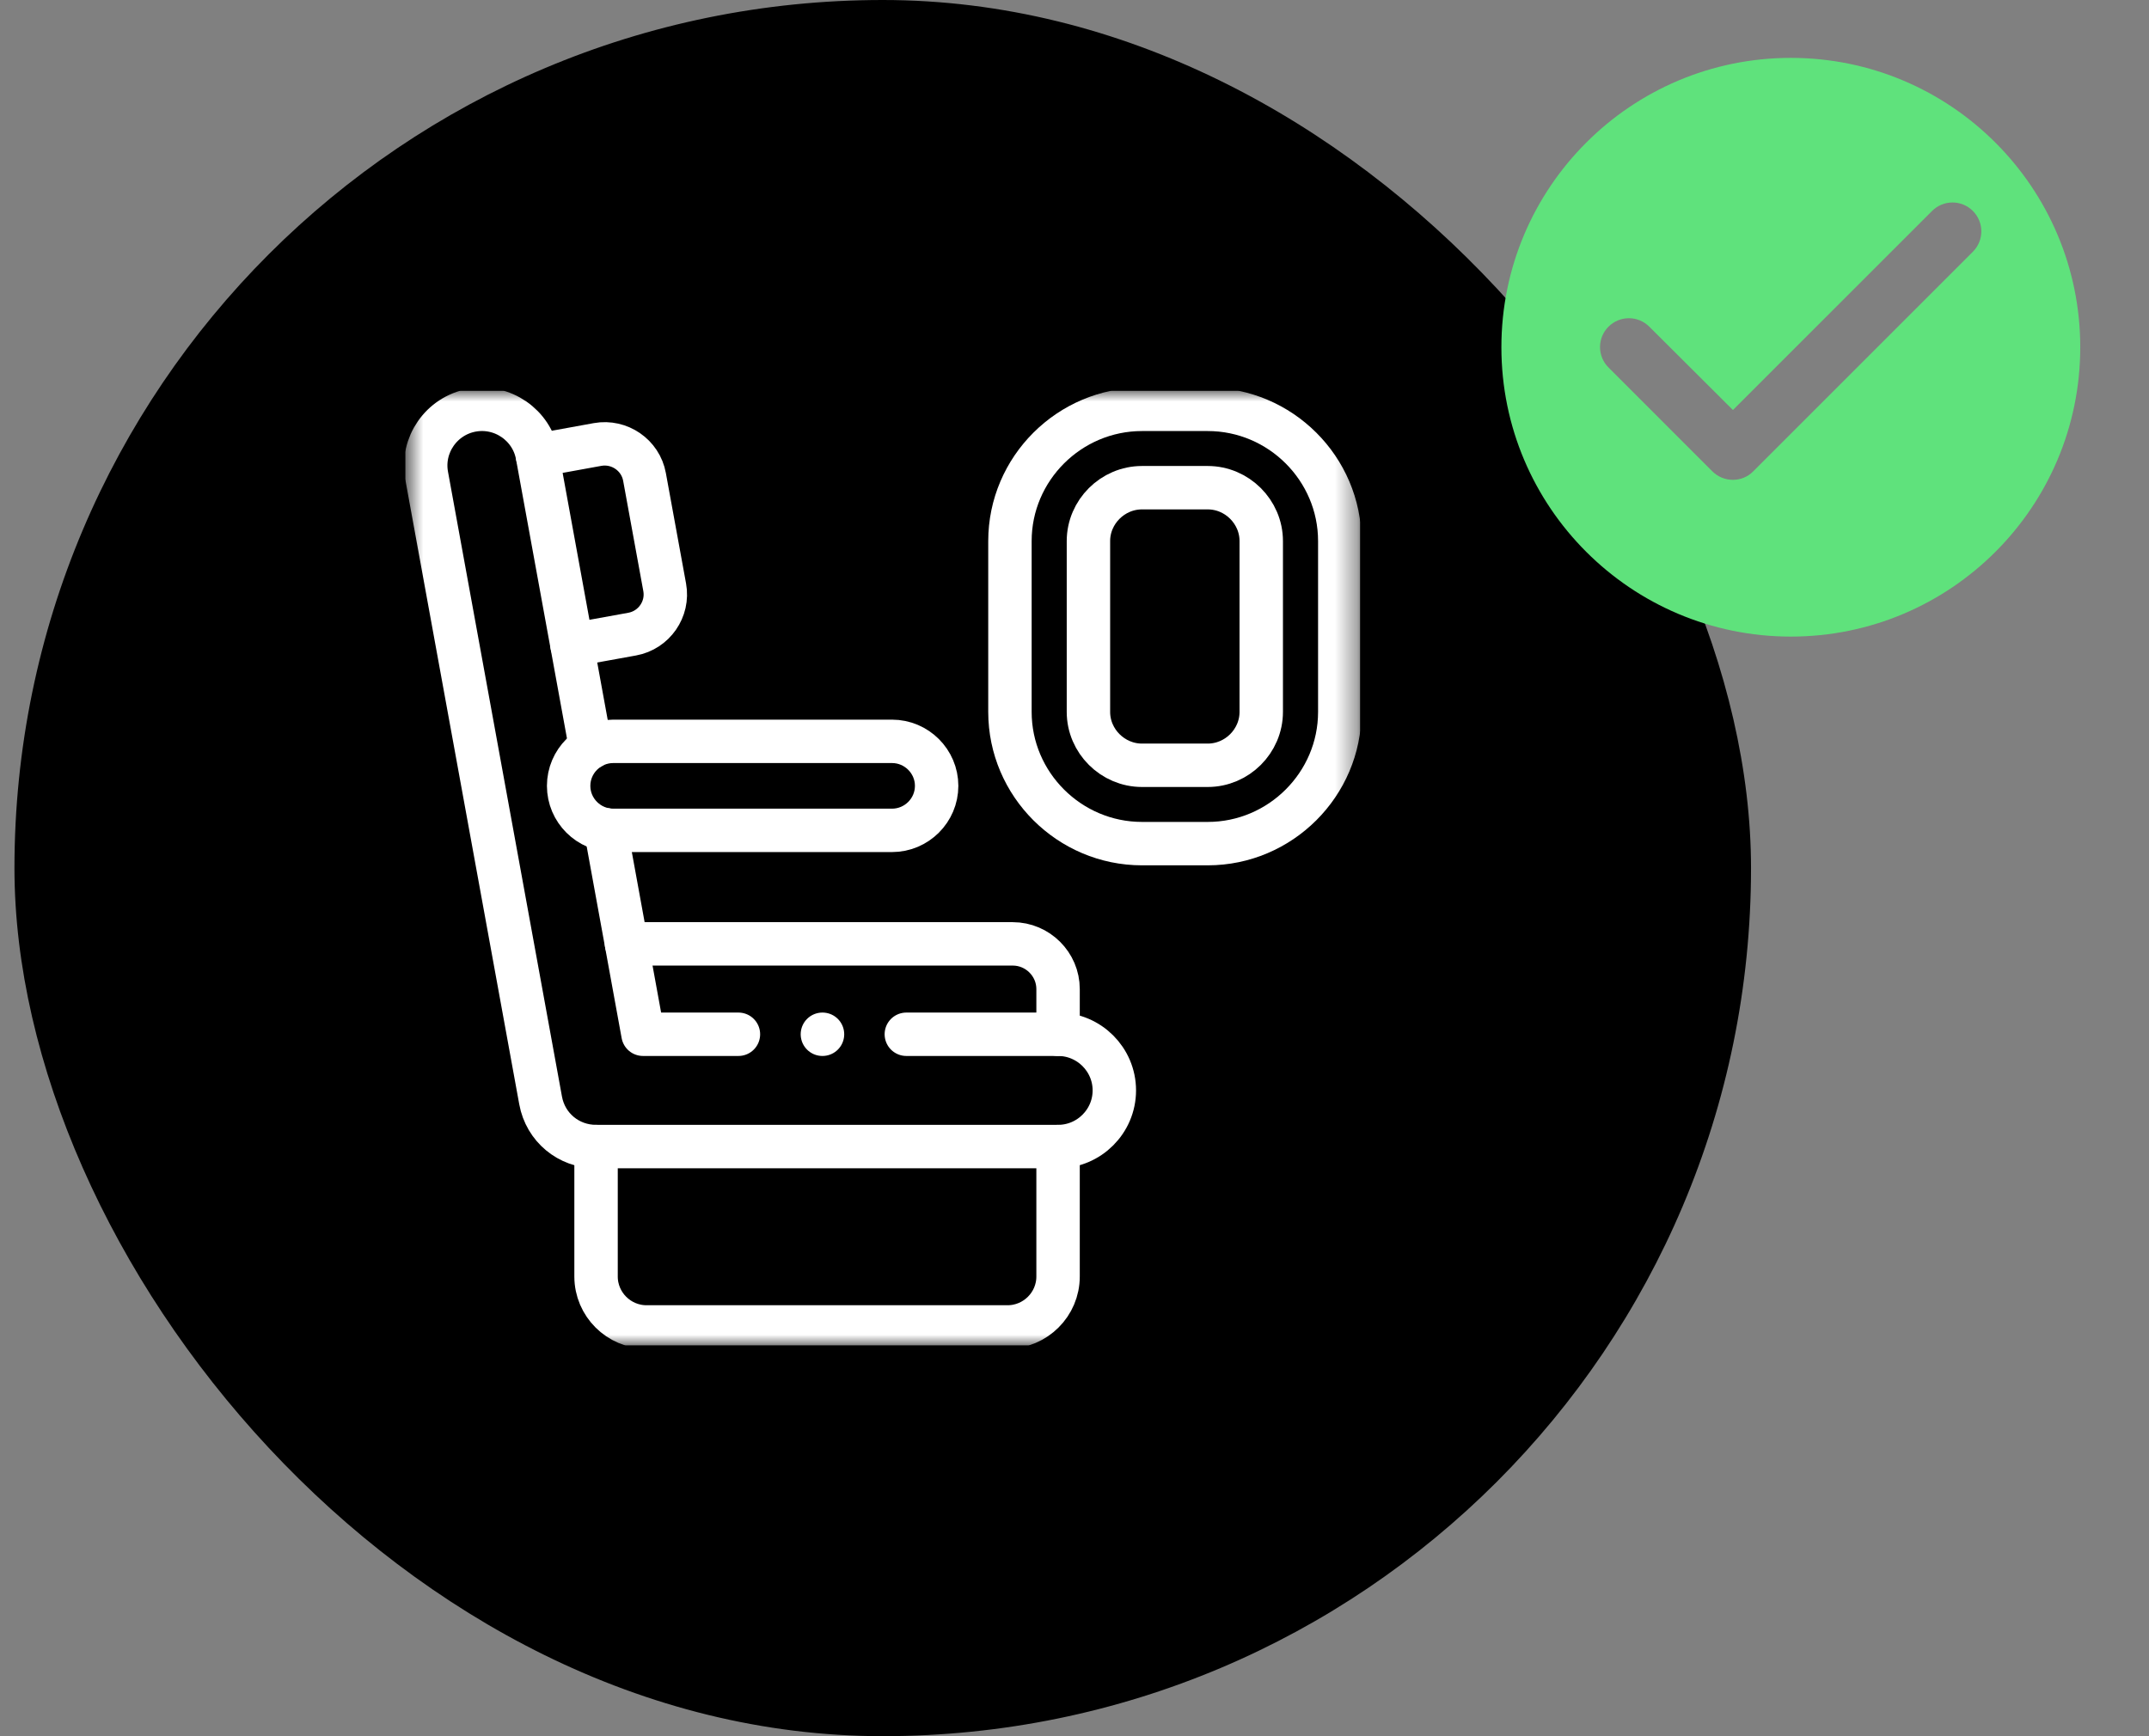
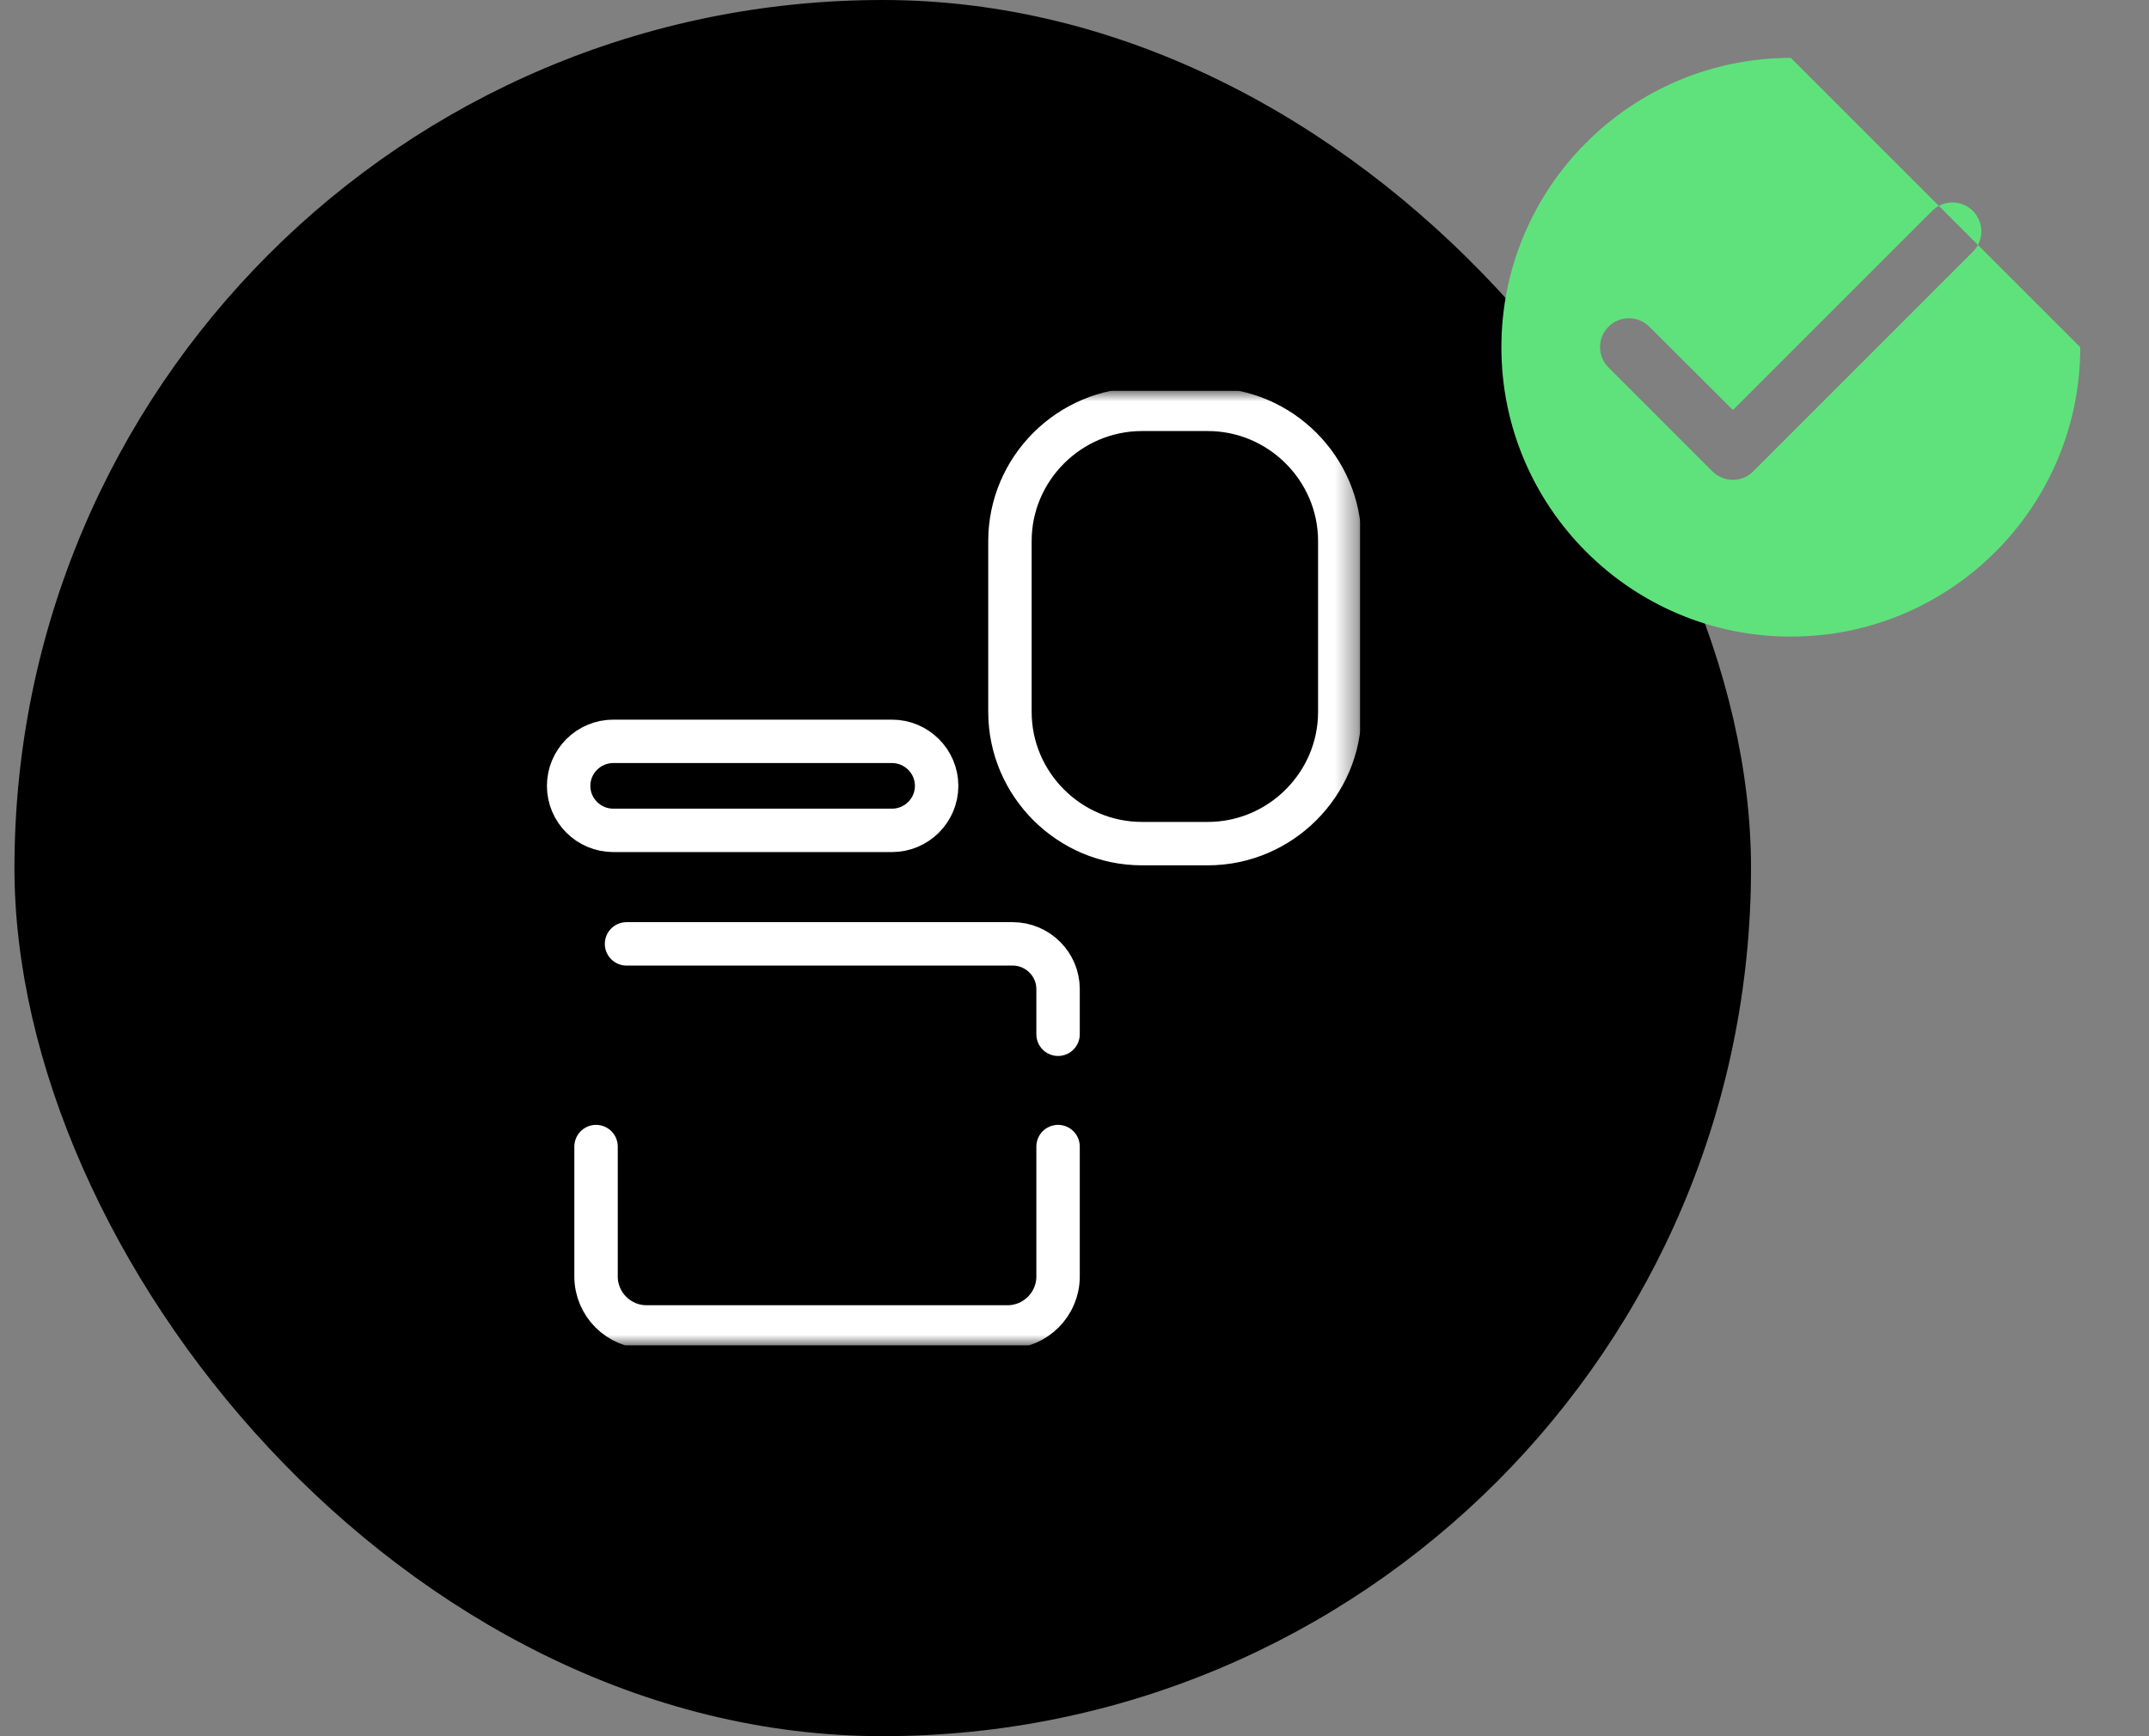
<svg xmlns="http://www.w3.org/2000/svg" width="99" height="80" viewBox="0 0 99 80" fill="none">
  <rect x="0" y="0" width="99" height="80" fill="#808080" stroke="none" />
  <rect x="0.666" width="80" height="80" rx="40" fill="black" />
  <g clip-path="url(#clip0_183_159)">
    <mask id="mask0_183_159" style="mask-type:luminance" maskUnits="userSpaceOnUse" x="18" y="18" width="45" height="45">
      <path d="M18.666 18.002H62.666V62.002H18.666V18.002Z" fill="white" />
    </mask>
    <g mask="url(#mask0_183_159)">
-       <path d="M24.757 20.985L27.53 20.481C28.536 20.301 29.508 20.971 29.691 21.974L30.621 27.063C30.804 28.067 30.13 29.036 29.124 29.219L26.351 29.721" stroke="white" stroke-width="2" stroke-miterlimit="10" stroke-linecap="round" stroke-linejoin="round" />
      <path d="M28.252 34.16H41.093C42.224 34.16 43.149 35.083 43.149 36.211C43.149 37.341 42.224 38.262 41.093 38.262H28.252C27.119 38.262 26.196 37.341 26.196 36.211C26.196 35.083 27.119 34.16 28.252 34.16Z" stroke="white" stroke-width="2" stroke-miterlimit="10" stroke-linecap="round" stroke-linejoin="round" />
      <path d="M55.638 18.862H52.61C49.263 18.862 46.526 21.593 46.526 24.932V32.803C46.526 36.14 49.263 38.873 52.61 38.873H55.638C58.982 38.873 61.721 36.14 61.721 32.803V24.932C61.721 21.593 58.982 18.862 55.638 18.862Z" stroke="white" stroke-width="2" stroke-miterlimit="10" stroke-linecap="round" stroke-linejoin="round" />
-       <path d="M55.637 22.472H52.61C51.26 22.472 50.142 23.585 50.142 24.932V32.803C50.142 34.15 51.26 35.263 52.61 35.263H55.637C56.987 35.263 58.103 34.15 58.103 32.803V24.932C58.103 23.585 56.987 22.472 55.637 22.472Z" stroke="white" stroke-width="2" stroke-miterlimit="10" stroke-linecap="round" stroke-linejoin="round" />
-       <path d="M41.753 47.657H48.742C50.171 47.657 51.335 48.819 51.335 50.244C51.335 51.669 50.171 52.831 48.742 52.831H27.459C26.194 52.831 25.132 51.949 24.905 50.707L19.654 21.912C19.397 20.511 20.335 19.159 21.741 18.903C23.145 18.648 24.5 19.583 24.756 20.986L27.212 34.445M27.903 38.233L29.622 47.657H34.018M37.891 47.657H37.886" stroke="white" stroke-width="2" stroke-miterlimit="10" stroke-linecap="round" stroke-linejoin="round" />
      <path d="M28.863 43.492H46.656C47.803 43.492 48.743 44.43 48.743 45.574V47.657" stroke="white" stroke-width="2" stroke-miterlimit="10" stroke-linecap="round" stroke-linejoin="round" />
      <path d="M48.743 52.832V58.822C48.743 60.098 47.696 61.143 46.417 61.143H29.784C28.504 61.143 27.459 60.098 27.459 58.822V52.832" stroke="white" stroke-width="2" stroke-miterlimit="10" stroke-linecap="round" stroke-linejoin="round" />
    </g>
  </g>
-   <path d="M82.5 2.667C75.14 2.667 69.166 8.64 69.166 16C69.166 23.36 75.14 29.333 82.5 29.333C89.86 29.333 95.833 23.36 95.833 16C95.833 8.64 89.86 2.667 82.5 2.667ZM78.886 21.72L74.1 16.933C73.58 16.413 73.58 15.573 74.1 15.053C74.62 14.533 75.46 14.533 75.98 15.053L79.833 18.893L89.007 9.72C89.526 9.2 90.367 9.2 90.886 9.72C91.406 10.24 91.406 11.08 90.886 11.6L80.766 21.72C80.26 22.24 79.406 22.24 78.886 21.72Z" fill="#5FE27C" />
+   <path d="M82.5 2.667C75.14 2.667 69.166 8.64 69.166 16C69.166 23.36 75.14 29.333 82.5 29.333C89.86 29.333 95.833 23.36 95.833 16ZM78.886 21.72L74.1 16.933C73.58 16.413 73.58 15.573 74.1 15.053C74.62 14.533 75.46 14.533 75.98 15.053L79.833 18.893L89.007 9.72C89.526 9.2 90.367 9.2 90.886 9.72C91.406 10.24 91.406 11.08 90.886 11.6L80.766 21.72C80.26 22.24 79.406 22.24 78.886 21.72Z" fill="#5FE27C" />
  <defs>
    <clipPath id="clip0_183_159">
      <rect width="44" height="44" fill="white" transform="translate(18.666 18)" />
    </clipPath>
  </defs>
</svg>